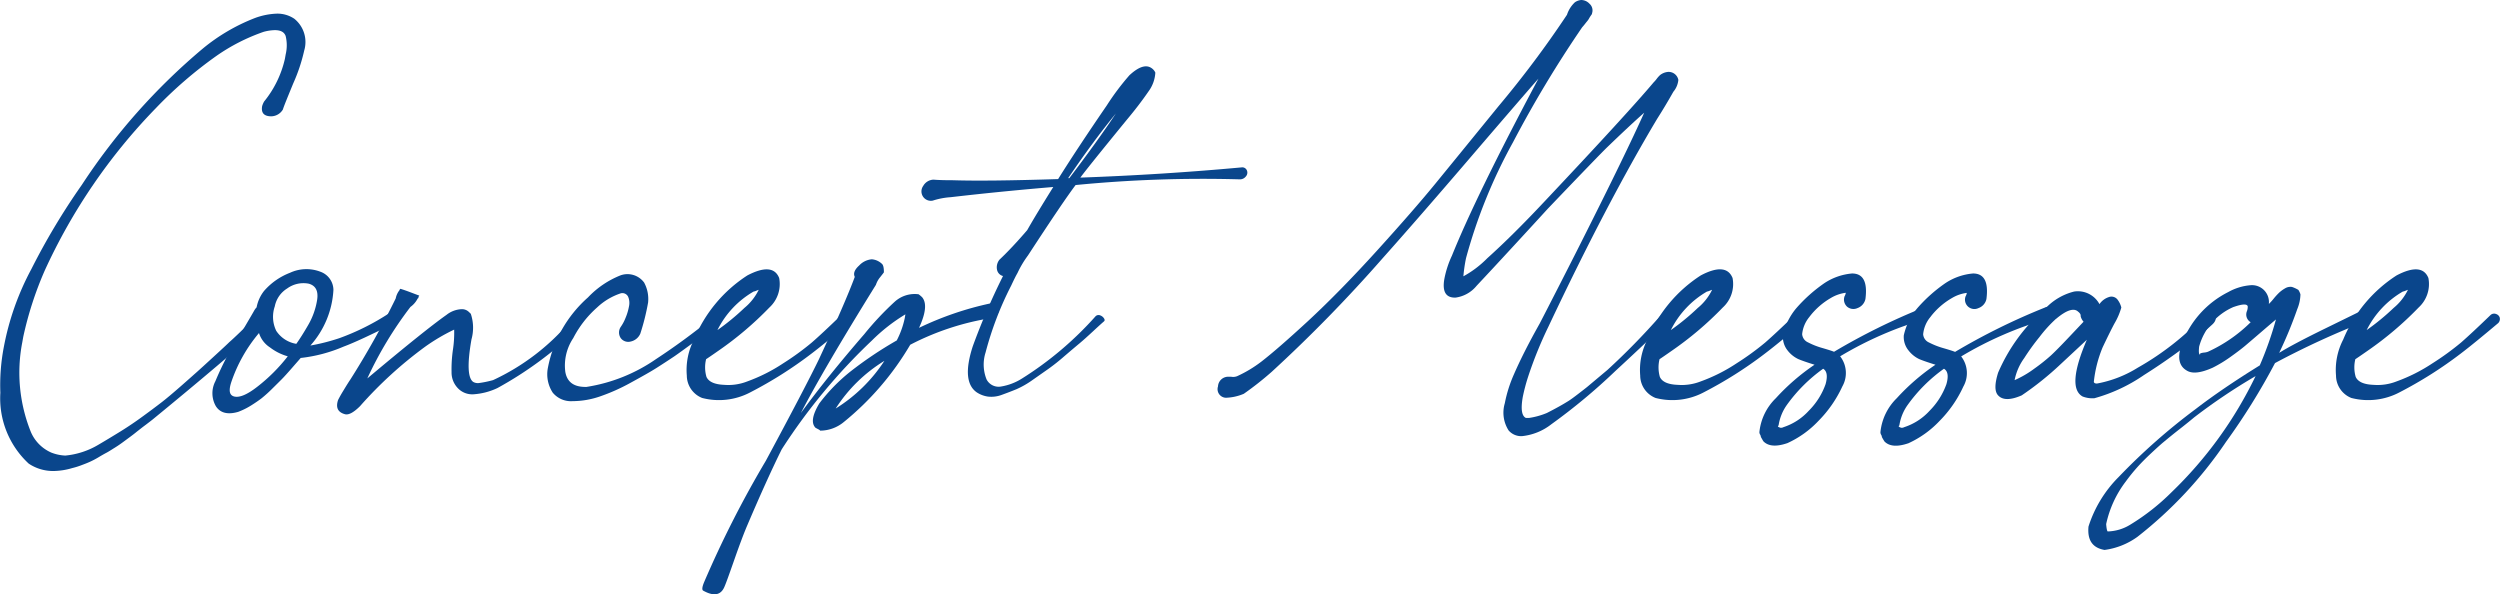
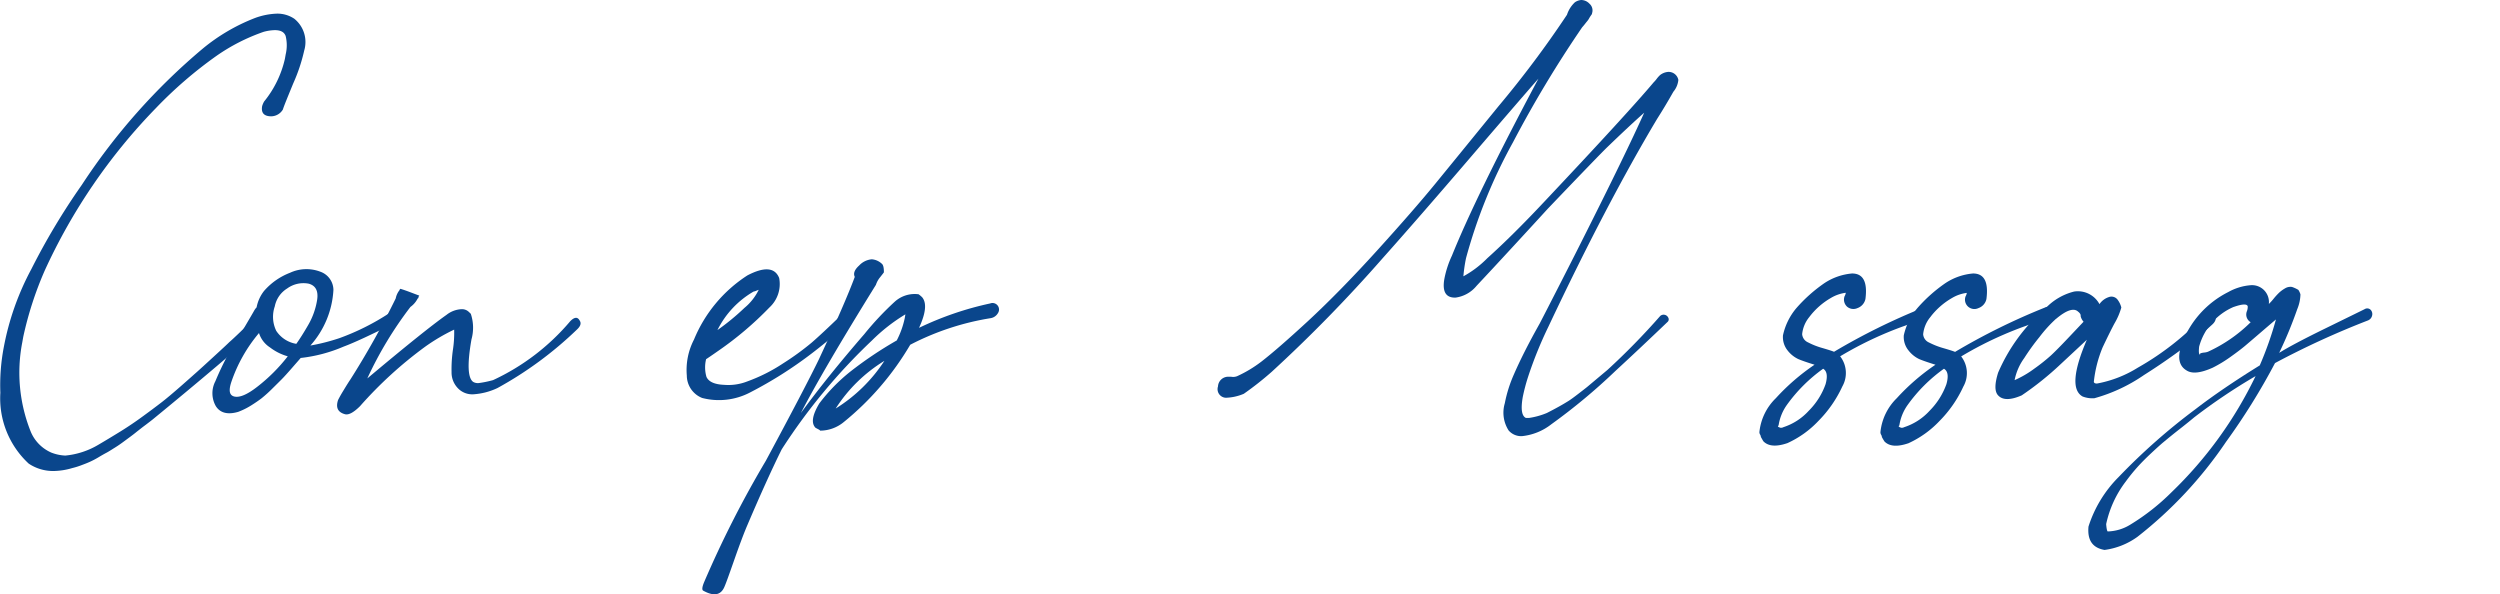
<svg xmlns="http://www.w3.org/2000/svg" viewBox="0 0 84.75 20.146">
  <defs>
    <style>
      .a {
        fill: #0a468c;
      }
    </style>
  </defs>
  <g>
    <path class="a" d="M9.976.635a1.011,1.011,0,0,1,.337,1.077,5.815,5.815,0,0,1-.372,1.115c-.2.487-.321.782-.351.885a.467.467,0,0,1-.393.231c-.247,0-.351-.116-.31-.346a.72.72,0,0,1,.066-.155A3.531,3.531,0,0,0,9.657,2l.027-.153a1.328,1.328,0,0,0,0-.625c-.048-.135-.17-.2-.365-.2a1.555,1.555,0,0,0-.381.057A6.5,6.5,0,0,0,7.33,1.9a14.256,14.256,0,0,0-2.05,1.77,19.524,19.524,0,0,0-3.763,5.5,11.835,11.835,0,0,0-.729,2.25l-.034.192a5.375,5.375,0,0,0,.288,3.021,1.331,1.331,0,0,0,.7.711,1.478,1.478,0,0,0,.471.1,2.688,2.688,0,0,0,1.119-.365q.393-.231.766-.462t.753-.51c.254-.185.464-.343.63-.471s.379-.308.642-.538.443-.392.544-.481.294-.266.581-.529.463-.426.526-.49q.207-.176.963-.924a.21.21,0,0,1,.182-.029.279.279,0,0,1,.153.125c.041.065.038.116-.008.154q-1.507,1.345-3.88,3.289-.047.039-.249.192c-.135.1-.222.171-.26.2s-.121.1-.248.193l-.271.2c-.053.038-.137.1-.255.173s-.212.135-.284.173-.163.089-.271.154-.206.115-.291.154-.18.076-.285.115a2.544,2.544,0,0,1-.319.1,2.342,2.342,0,0,1-.622.1,1.486,1.486,0,0,1-.855-.25,3.014,3.014,0,0,1-.962-2.4,6.855,6.855,0,0,1,.115-1.54,9.137,9.137,0,0,1,.936-2.654A22.855,22.855,0,0,1,2.771,6.271,21.16,21.16,0,0,1,6.889,1.635,6.418,6.418,0,0,1,8.632.615,2.372,2.372,0,0,1,9.4.462,1.027,1.027,0,0,1,9.976.635Z" />
    <path class="a" d="M10.865,9.213a.661.661,0,0,1,.438.616,3.08,3.08,0,0,1-.781,1.885,6.825,6.825,0,0,0,.982-.25,8.142,8.142,0,0,0,1.692-.847.3.3,0,0,1,.259-.028.131.131,0,0,1,.09.153.333.333,0,0,1-.153.2q-1.221.615-1.744.808a5.1,5.1,0,0,1-1.454.385c-.033.039-.132.151-.294.337s-.276.31-.34.375-.17.17-.319.317a4.689,4.689,0,0,1-.372.337c-.1.076-.221.16-.366.25a2.452,2.452,0,0,1-.428.211q-.535.155-.758-.193a.881.881,0,0,1-.016-.845,10.041,10.041,0,0,1,.93-1.732c.241-.411.372-.634.392-.673a.54.54,0,0,1,.076-.1,1.281,1.281,0,0,1,.254-.558,2.225,2.225,0,0,1,.881-.615A1.318,1.318,0,0,1,10.865,9.213ZM8.78,11.29a5.118,5.118,0,0,0-.936,1.654c-.1.3-.069.462.107.5s.43-.069.762-.326a5.817,5.817,0,0,0,1.042-1.039,1.769,1.769,0,0,1-.6-.3A.9.9,0,0,1,8.78,11.29Zm1.265.366c.119-.167.255-.382.406-.644a2.458,2.458,0,0,0,.3-.847c.046-.3-.049-.483-.284-.548a.937.937,0,0,0-.733.163.92.92,0,0,0-.419.607,1.087,1.087,0,0,0,.049.827A1.006,1.006,0,0,0,10.045,11.656Z" />
    <path class="a" d="M13.55,9.829l0-.019.023-.02c.087.026.206.067.359.125s.247.094.284.106a.1.1,0,0,0-.03.058c0,.025-.013.038-.026.038a.785.785,0,0,1-.246.288,12.751,12.751,0,0,0-1.462,2.424q1.947-1.635,2.683-2.154a.886.886,0,0,1,.5-.193.336.336,0,0,1,.267.1c.027.025.048.045.059.058a1.48,1.48,0,0,1,.022.865q-.219,1.251.059,1.442a.318.318,0,0,0,.188.039,3.579,3.579,0,0,0,.485-.1,7.623,7.623,0,0,0,2.619-2c.142-.142.248-.148.316-.02.063.09.031.193-.094.308a12.612,12.612,0,0,1-2.693,1.981,2.239,2.239,0,0,1-.818.212.671.671,0,0,1-.545-.231.762.762,0,0,1-.192-.519,4.614,4.614,0,0,1,.046-.76,3.8,3.8,0,0,0,.042-.683,6.48,6.48,0,0,0-.98.577,13.814,13.814,0,0,0-2.212,2.019c-.221.219-.393.308-.516.27q-.354-.1-.227-.48c.039-.078.082-.155.127-.232l.152-.25c.056-.089.1-.16.136-.211a28.3,28.3,0,0,0,1.539-2.751A.645.645,0,0,1,13.55,9.829Z" />
-     <path class="a" d="M21.836,9.579a1.171,1.171,0,0,1,.135.673,7.8,7.8,0,0,1-.264,1.058.463.463,0,0,1-.331.269.317.317,0,0,1-.331-.115.34.34,0,0,1,0-.385,1.437,1.437,0,0,0,.16-.3,1.849,1.849,0,0,0,.118-.394.536.536,0,0,0-.03-.327.217.217,0,0,0-.244-.116,2.144,2.144,0,0,0-.807.481,3.561,3.561,0,0,0-.809,1.039,1.671,1.671,0,0,0-.269,1.144c.061.353.3.522.721.51a5.657,5.657,0,0,0,2.353-.942A22.377,22.377,0,0,0,24.1,10.81a.106.106,0,0,1,.139-.01.16.16,0,0,1,.075.125.155.155,0,0,1-.062.135c-.136.1-.364.272-.686.509s-.556.408-.705.51c-.191.128-.394.26-.606.395s-.51.3-.891.509a6.491,6.491,0,0,1-1.039.461,2.868,2.868,0,0,1-.915.155.8.8,0,0,1-.672-.288,1.133,1.133,0,0,1-.167-.828,4.253,4.253,0,0,1,1.361-2.4,3.093,3.093,0,0,1,1.11-.751A.7.7,0,0,1,21.836,9.579Z" />
    <path class="a" d="M26.414,9.425a1.079,1.079,0,0,1-.332,1,11.409,11.409,0,0,1-1.723,1.462c-.237.166-.379.262-.422.289a1.162,1.162,0,0,0,.012.6q.113.25.6.27a1.753,1.753,0,0,0,.782-.115,5.722,5.722,0,0,0,1.222-.616,9.069,9.069,0,0,0,.963-.7q.346-.3,1-.932a.182.182,0,0,1,.194-.038.189.189,0,0,1,.124.125.2.2,0,0,1-.052.182c-.535.45-.961.8-1.277,1.039a13.9,13.9,0,0,1-2.067,1.308,2.273,2.273,0,0,1-1.635.192.822.822,0,0,1-.52-.759,2.24,2.24,0,0,1,.244-1.222,4.73,4.73,0,0,1,1.81-2.174Q26.2,8.886,26.414,9.425Zm-.7.4-.095.038a.261.261,0,0,1-.071.02,3.106,3.106,0,0,0-1.227,1.307,7.985,7.985,0,0,0,.913-.75A1.835,1.835,0,0,0,25.718,9.829Z" />
    <path class="a" d="M29.553,8.79a.56.56,0,0,1,.344.154c.045.038.068.134.067.288-.018.027-.06.08-.126.164a.779.779,0,0,0-.144.259Q27.893,12.561,27.15,14q.9-1.23,2.151-2.674a10.144,10.144,0,0,1,1.033-1.1,1.006,1.006,0,0,1,.806-.25.934.934,0,0,1,.12.1c.162.192.126.538-.105,1.038a10.763,10.763,0,0,1,2.411-.827.221.221,0,0,1,.265.327.351.351,0,0,1-.255.173,8.981,8.981,0,0,0-2.719.9A9.69,9.69,0,0,1,28.6,14.311a1.265,1.265,0,0,1-.793.288.242.242,0,0,0-.069-.048l-.09-.048q-.232-.231.127-.827A5.992,5.992,0,0,1,28.823,12.6,13.111,13.111,0,0,1,30.4,11.541a2.971,2.971,0,0,0,.27-.751l.023-.134a6,6,0,0,0-1.133.885A19.881,19.881,0,0,0,26.5,15.233q-.488.982-1.185,2.617-.168.4-.425,1.134c-.171.488-.277.783-.322.885q-.178.462-.729.154c-.048-.026-.038-.123.031-.289a35.407,35.407,0,0,1,2.093-4.116q1.335-2.481,1.8-3.442.879-1.887,1.214-2.789c-.057-.116-.009-.244.147-.385A.663.663,0,0,1,29.553,8.79Zm.428,3.443a5.137,5.137,0,0,0-1.651,1.616A5.324,5.324,0,0,0,29.981,12.233Z" />
-     <path class="a" d="M39.036,2.308a.355.355,0,0,1,.13.154,1.181,1.181,0,0,1-.23.635q-.316.461-.736.962-1.368,1.673-1.576,1.962,2.79-.1,5.471-.347a.168.168,0,0,1,.176.106.191.191,0,0,1-.035.2.253.253,0,0,1-.212.1,44.347,44.347,0,0,0-5.561.193q-.435.576-1.613,2.384a3.45,3.45,0,0,0-.358.6c-.058.1-.128.243-.212.423a11.151,11.151,0,0,0-.869,2.269,1.348,1.348,0,0,0,.034.914.46.46,0,0,0,.485.241,1.9,1.9,0,0,0,.712-.27,11.576,11.576,0,0,0,2.5-2.115.144.144,0,0,1,.152-.029.257.257,0,0,1,.13.1c.03.045.031.079,0,.106q-.091.076-.372.337t-.463.413q-.184.153-.5.423a6.951,6.951,0,0,1-.544.433l-.535.375a3.03,3.03,0,0,1-.554.318c-.168.069-.336.133-.5.192a1,1,0,0,1-.46.058.924.924,0,0,1-.385-.145q-.522-.364-.135-1.558a22.706,22.706,0,0,1,1.026-2.385.273.273,0,0,1-.2-.2.413.413,0,0,1,.082-.356q.424-.4.939-1c.188-.334.483-.82.883-1.462q-1.825.154-3.48.346a2.523,2.523,0,0,0-.606.116.319.319,0,0,1-.322-.5.418.418,0,0,1,.35-.211c.141.013.36.02.66.02q1.148.038,3.562-.039.651-1.04,1.652-2.5a8.54,8.54,0,0,1,.766-1.02Q38.758,2.116,39.036,2.308ZM37.828,3.847q-.8.981-1.617,2.192h.039Q37.215,4.77,37.828,3.847Z" />
    <path class="a" d="M53.964.48c-.036.051-.07.1-.1.155s-.074.1-.115.153-.079.1-.112.135a38.89,38.89,0,0,0-2.349,3.905,17.655,17.655,0,0,0-1.59,3.924,5.157,5.157,0,0,0-.089.615,3.482,3.482,0,0,0,.812-.615q.857-.769,1.94-1.924,2.811-2.982,3.7-4.039a.932.932,0,0,0,.1-.115.9.9,0,0,1,.122-.135.516.516,0,0,1,.251-.1.335.335,0,0,1,.362.27.727.727,0,0,1-.168.4q-.283.5-.553.923-1.722,2.886-3.683,7.04a13.658,13.658,0,0,0-.693,1.712,6.349,6.349,0,0,0-.177.673c-.072.411-.036.647.108.712h.1A2.555,2.555,0,0,0,52.439,14c.128-.065.261-.135.4-.212s.246-.142.327-.192.2-.138.358-.26.26-.2.306-.24l.344-.289.321-.269a23.584,23.584,0,0,0,1.787-1.827.174.174,0,0,1,.272.057.117.117,0,0,1-.013.135q-.985.942-1.779,1.673a20.1,20.1,0,0,1-2.175,1.809,1.93,1.93,0,0,1-.99.4.561.561,0,0,1-.454-.192,1.115,1.115,0,0,1-.13-.923,4.526,4.526,0,0,1,.31-.982q.327-.75.868-1.712.2-.384.73-1.422t.732-1.443q1.474-2.925,2.085-4.29Q55.253,4.25,54.475,5q-.258.249-2.006,2.077-.315.346-1.113,1.212t-1.3,1.4a1.11,1.11,0,0,1-.715.4h-.02c-.312,0-.432-.211-.357-.635a3.32,3.32,0,0,1,.257-.788q.831-2.06,2.932-6-.609.692-2.356,2.73T46.857,8.771A49.346,49.346,0,0,1,43.116,12.6a10.683,10.683,0,0,1-.952.75,1.675,1.675,0,0,1-.61.134.292.292,0,0,1-.264-.384.346.346,0,0,1,.37-.328h.078a.373.373,0,0,0,.2-.019,4.253,4.253,0,0,0,.83-.5q.544-.421,1.569-1.365,1.1-1.02,2.346-2.395t1.971-2.261Q49.376,5.349,50.8,3.6A34.69,34.69,0,0,0,53.121.5,1,1,0,0,1,53.39.077.448.448,0,0,1,53.6,0a.386.386,0,0,1,.282.125.3.3,0,0,1,.1.278Z" />
-     <path class="a" d="M58.734,9.425a1.077,1.077,0,0,1-.332,1,11.357,11.357,0,0,1-1.723,1.462c-.237.166-.378.262-.421.289a1.175,1.175,0,0,0,.011.6c.075.167.275.257.6.27a1.753,1.753,0,0,0,.782-.115,5.676,5.676,0,0,0,1.222-.616,9.2,9.2,0,0,0,.964-.7q.345-.3,1-.932a.18.18,0,0,1,.193-.038.189.189,0,0,1,.124.125.2.2,0,0,1-.052.182c-.535.45-.961.8-1.277,1.039a13.892,13.892,0,0,1-2.066,1.308,2.274,2.274,0,0,1-1.635.192.822.822,0,0,1-.521-.759,2.24,2.24,0,0,1,.244-1.222,4.73,4.73,0,0,1,1.81-2.174C58.23,9.033,58.59,9.066,58.734,9.425Zm-.7.4-.095.038a.252.252,0,0,1-.071.02,3.106,3.106,0,0,0-1.227,1.307,7.9,7.9,0,0,0,.913-.75A1.822,1.822,0,0,0,58.038,9.829Z" />
    <path class="a" d="M60.443,11.367a2.12,2.12,0,0,1,.455-.923,5.12,5.12,0,0,1,.95-.846,2.006,2.006,0,0,1,.937-.327c.378,0,.528.289.453.866a.419.419,0,0,1-.269.307.331.331,0,0,1-.353-.048.327.327,0,0,1-.084-.356.288.288,0,0,0,.04-.115,1.3,1.3,0,0,0-.5.173,2.437,2.437,0,0,0-.74.654,1.079,1.079,0,0,0-.239.577.333.333,0,0,0,.2.278,2.522,2.522,0,0,0,.493.193c.2.058.327.1.388.125a21.845,21.845,0,0,1,3.039-1.5.178.178,0,0,1,.265.212.265.265,0,0,1-.178.173,12.273,12.273,0,0,0-2.919,1.269.923.923,0,0,1,.075,1.02,4.09,4.09,0,0,1-.813,1.172,3.351,3.351,0,0,1-1.05.751q-.561.192-.81-.058c-.011-.012-.04-.065-.09-.153a.173.173,0,0,0-.025-.078.151.151,0,0,1-.023-.1A1.865,1.865,0,0,1,60.2,13.5a7.327,7.327,0,0,1,1.313-1.136c-.247-.076-.43-.14-.551-.191a1,1,0,0,1-.36-.289A.723.723,0,0,1,60.443,11.367ZM61.805,12.5a5.312,5.312,0,0,0-1.233,1.231,1.6,1.6,0,0,0-.278.693c-.043.026-.022.051.064.077a.175.175,0,0,0,.1-.02,2,2,0,0,0,.86-.557,2.413,2.413,0,0,0,.569-.9Q62,12.618,61.805,12.5Z" />
    <path class="a" d="M64.539,11.367A2.135,2.135,0,0,1,65,10.444a5.088,5.088,0,0,1,.95-.846,2,2,0,0,1,.937-.327c.378,0,.528.289.453.866a.416.416,0,0,1-.27.307.318.318,0,0,1-.436-.4.3.3,0,0,0,.04-.115,1.291,1.291,0,0,0-.5.173,2.453,2.453,0,0,0-.741.654,1.069,1.069,0,0,0-.238.577.332.332,0,0,0,.2.278,2.6,2.6,0,0,0,.493.193c.2.058.329.1.389.125a21.881,21.881,0,0,1,3.038-1.5.193.193,0,0,1,.221.019.19.19,0,0,1,.044.193.264.264,0,0,1-.177.173,12.273,12.273,0,0,0-2.919,1.269.923.923,0,0,1,.074,1.02,4.063,4.063,0,0,1-.812,1.172,3.374,3.374,0,0,1-1.05.751q-.561.192-.81-.058a1.585,1.585,0,0,1-.09-.153.166.166,0,0,0-.026-.078.156.156,0,0,1-.022-.1A1.865,1.865,0,0,1,64.3,13.5a7.327,7.327,0,0,1,1.313-1.136c-.247-.076-.432-.14-.552-.191a1,1,0,0,1-.359-.289A.723.723,0,0,1,64.539,11.367ZM65.9,12.5a5.273,5.273,0,0,0-1.233,1.231,1.6,1.6,0,0,0-.279.693c-.043.026-.021.051.065.077a.169.169,0,0,0,.1-.02,2,2,0,0,0,.861-.557,2.439,2.439,0,0,0,.569-.9Q66.1,12.618,65.9,12.5Z" />
    <path class="a" d="M71.172,10.31a.616.616,0,0,1,.356-.25.26.26,0,0,1,.248.086.736.736,0,0,1,.137.279,2.259,2.259,0,0,1-.232.539q-.145.27-.4.807a4.186,4.186,0,0,0-.3,1.173c.006.039.041.058.107.058a3.961,3.961,0,0,0,1.384-.538,9.474,9.474,0,0,0,2.269-1.789c.142-.142.252-.142.332,0,.072.1.047.212-.078.327l-.255.23a20.842,20.842,0,0,1-2.059,1.482A5.576,5.576,0,0,1,71,13.5a.925.925,0,0,1-.4-.059q-.551-.306.144-1.923l-.889.828a10.448,10.448,0,0,1-1.319,1.057q-.572.249-.8,0c-.121-.128-.12-.385,0-.769a5.994,5.994,0,0,1,1.617-2.193,2,2,0,0,1,.958-.557A.832.832,0,0,1,71.172,10.31Zm-1.476.5a4.54,4.54,0,0,0-.558.615,7.579,7.579,0,0,0-.515.712,1.891,1.891,0,0,0-.328.75,3.447,3.447,0,0,0,.674-.394,6.094,6.094,0,0,0,.557-.443c.132-.122.334-.326.607-.615s.44-.464.5-.529a.416.416,0,0,1-.1-.192c.009-.052-.022-.1-.091-.154C70.3,10.432,70.049,10.515,69.7,10.81Z" />
    <path class="a" d="M70.8,17.85a4.161,4.161,0,0,1,1.017-1.674,20.866,20.866,0,0,1,2.614-2.308q.9-.693,2.175-1.481a11.743,11.743,0,0,0,.549-1.558q-.138.116-.495.423t-.552.472c-.129.108-.3.237-.507.384a4.4,4.4,0,0,1-.589.356q-.6.27-.877.1-.409-.231-.173-.9A3.219,3.219,0,0,1,75.539,9.9a1.847,1.847,0,0,1,.744-.23.574.574,0,0,1,.631.635,1.887,1.887,0,0,0,.157-.173,2.363,2.363,0,0,1,.193-.212,1.106,1.106,0,0,1,.2-.145.351.351,0,0,1,.233-.048,1.085,1.085,0,0,1,.217.1.54.54,0,0,1,.071.153,1.388,1.388,0,0,1-.108.5,14.211,14.211,0,0,1-.613,1.482q.462-.289,1.562-.827t1.336-.655a.165.165,0,0,1,.2.02.208.208,0,0,1,.054.192.232.232,0,0,1-.148.173,28.439,28.439,0,0,0-3.145,1.443,22.088,22.088,0,0,1-1.662,2.673A14.07,14.07,0,0,1,72.457,18.2a2.451,2.451,0,0,1-1.113.443C70.937,18.573,70.757,18.312,70.8,17.85Zm5.664-5.1a19.849,19.849,0,0,0-2.083,1.4c-.077.065-.24.2-.49.395s-.428.344-.535.432-.251.219-.429.385-.338.327-.476.481a6.134,6.134,0,0,0-.388.481,3.631,3.631,0,0,0-.664,1.442c.012.155.03.238.054.25a1.528,1.528,0,0,0,.763-.23,7.483,7.483,0,0,0,1.4-1.1A13.7,13.7,0,0,0,76.463,12.752Zm-.739-2.347a2.048,2.048,0,0,0-1.174,1.347c-.019.18-.009.269.03.269l.007-.038a.516.516,0,0,1,.132-.029.476.476,0,0,0,.132-.029,5.007,5.007,0,0,0,1.446-1,.3.3,0,0,1-.131-.365.413.413,0,0,0,.031-.173Q76.163,10.252,75.724,10.405Z" />
-     <path class="a" d="M82.323,9.425a1.079,1.079,0,0,1-.332,1,11.409,11.409,0,0,1-1.723,1.462c-.237.166-.379.262-.422.289a1.162,1.162,0,0,0,.012.6c.075.167.275.257.6.27a1.753,1.753,0,0,0,.782-.115,5.7,5.7,0,0,0,1.222-.616,9.2,9.2,0,0,0,.964-.7q.345-.3,1-.932a.177.177,0,0,1,.191-.038.188.188,0,0,1,.125.125.2.2,0,0,1-.052.182c-.535.45-.961.8-1.277,1.039a13.947,13.947,0,0,1-2.067,1.308,2.273,2.273,0,0,1-1.635.192.822.822,0,0,1-.52-.759,2.24,2.24,0,0,1,.244-1.222,4.724,4.724,0,0,1,1.81-2.174Q82.105,8.886,82.323,9.425Zm-.7.4-.095.038a.261.261,0,0,1-.071.02,3.112,3.112,0,0,0-1.227,1.307,7.9,7.9,0,0,0,.913-.75A1.835,1.835,0,0,0,81.627,9.829Z" />
  </g>
</svg>